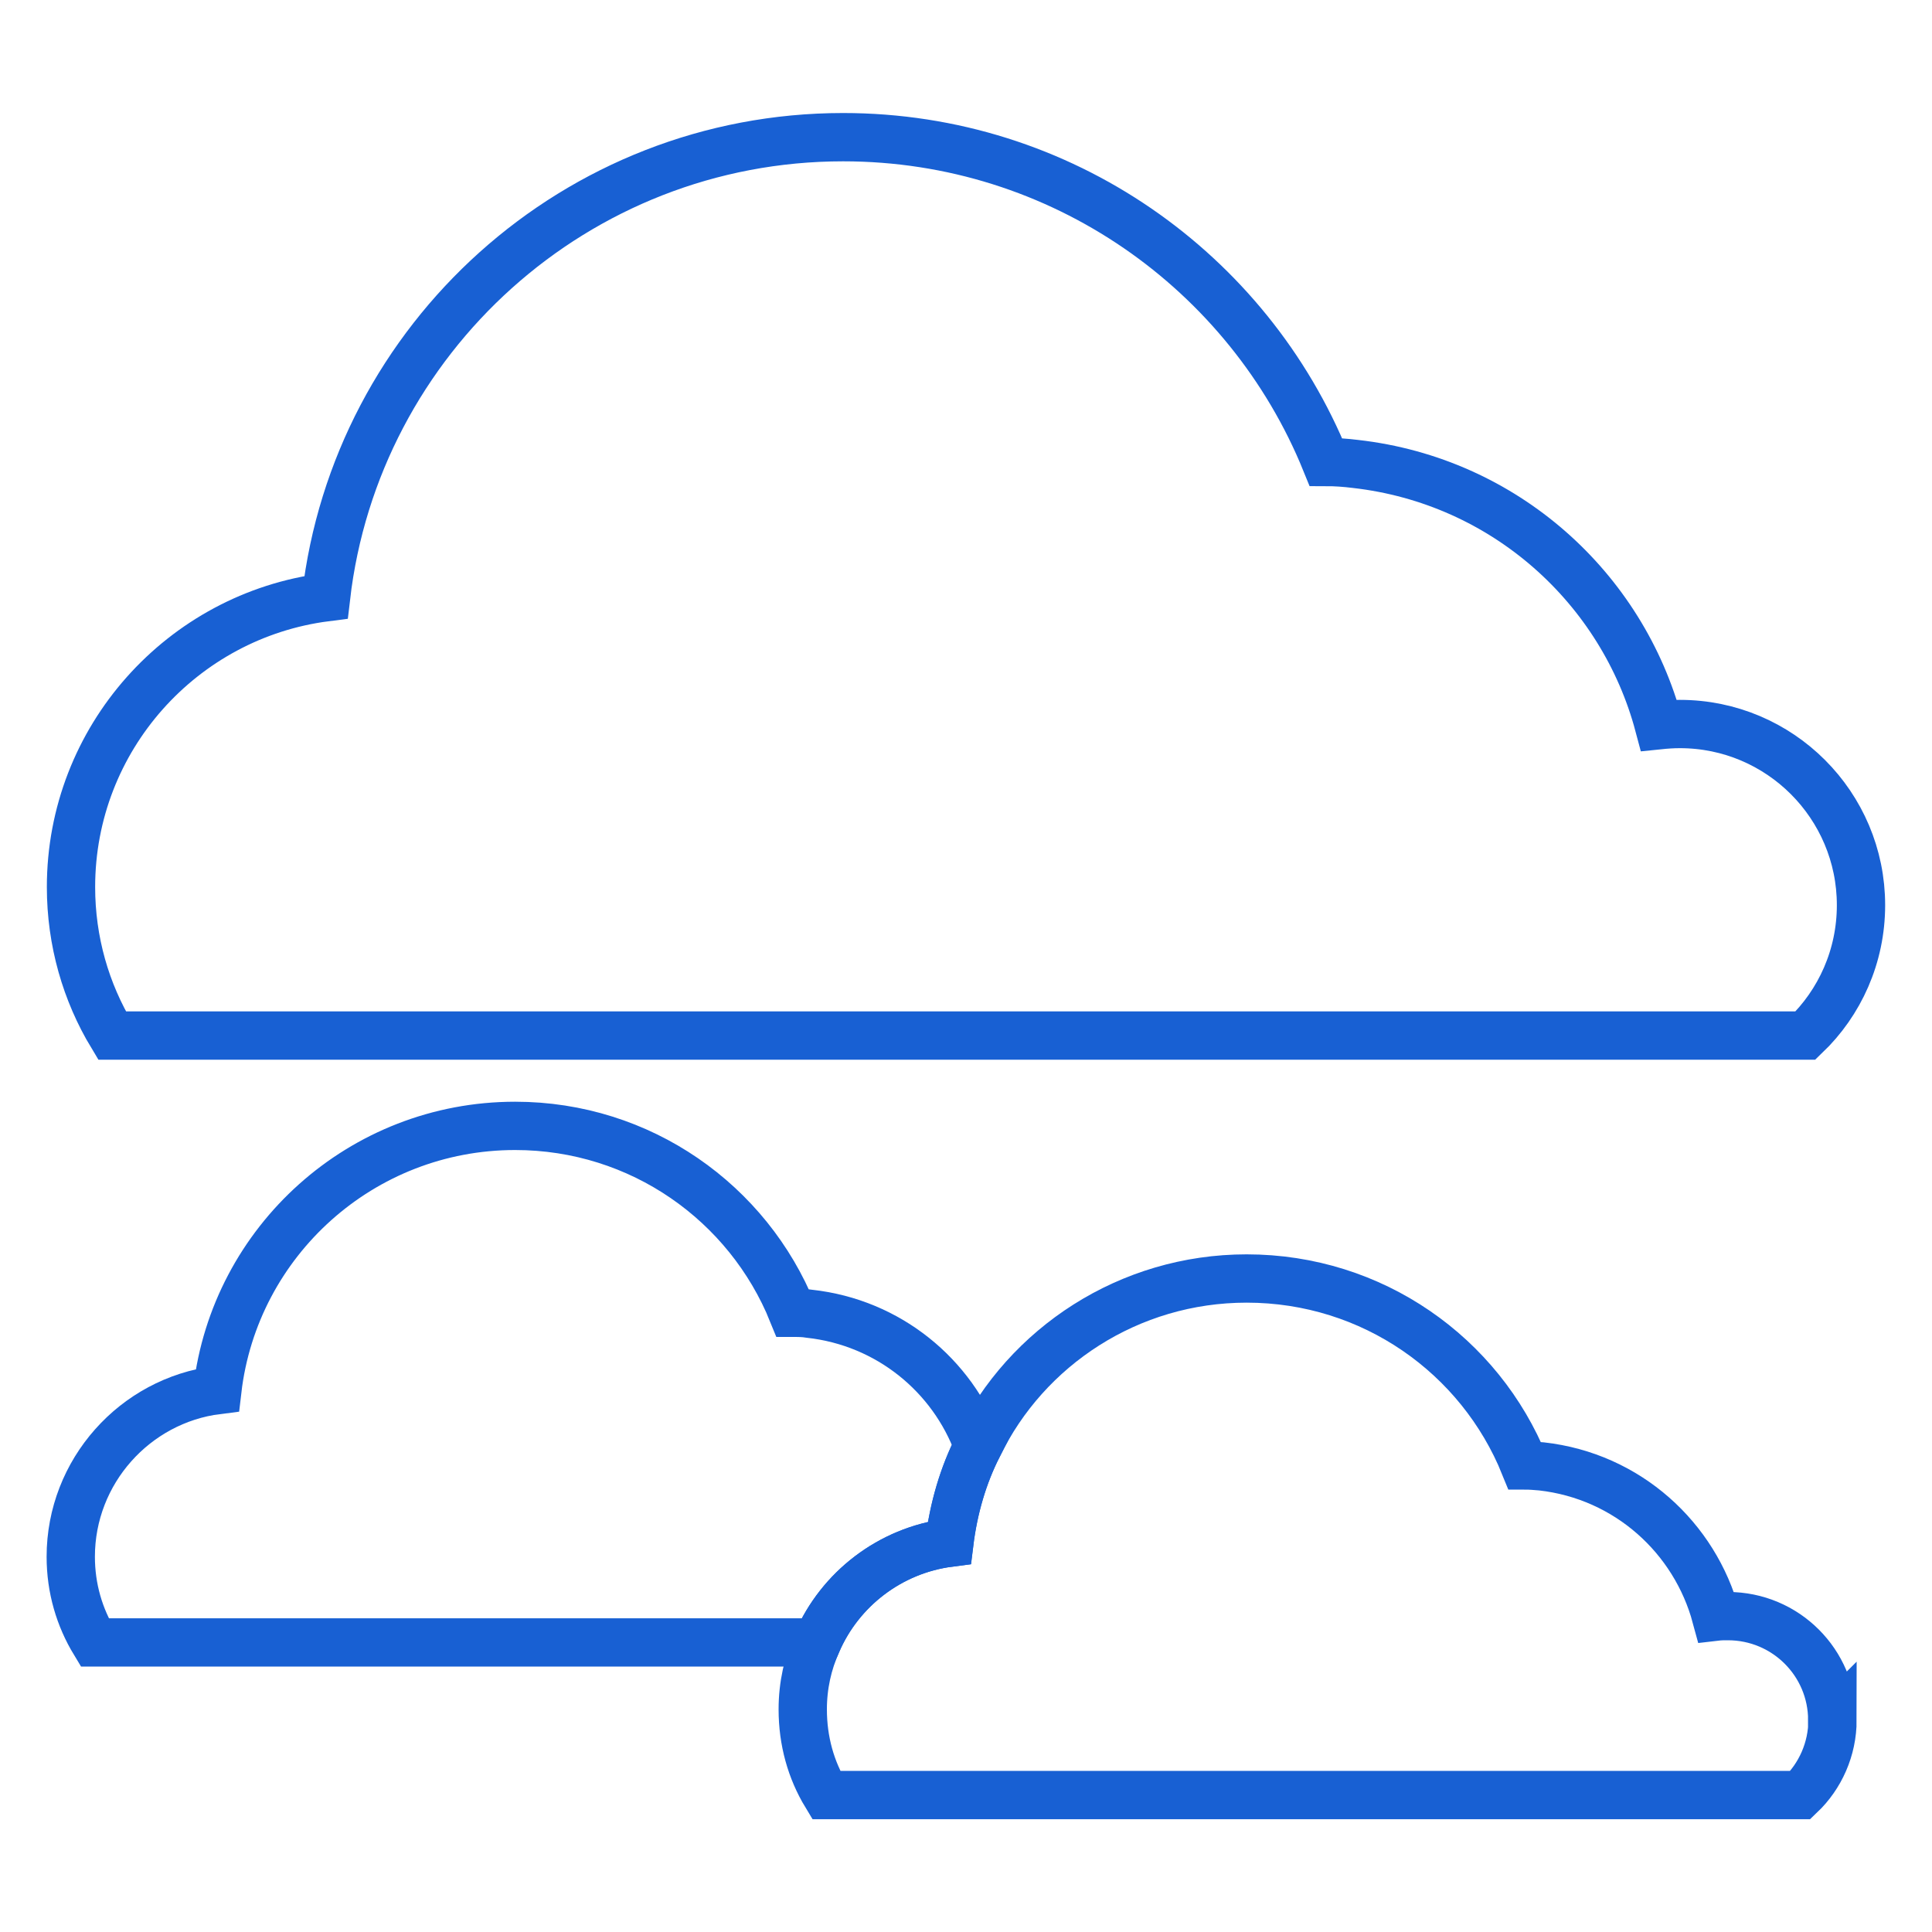
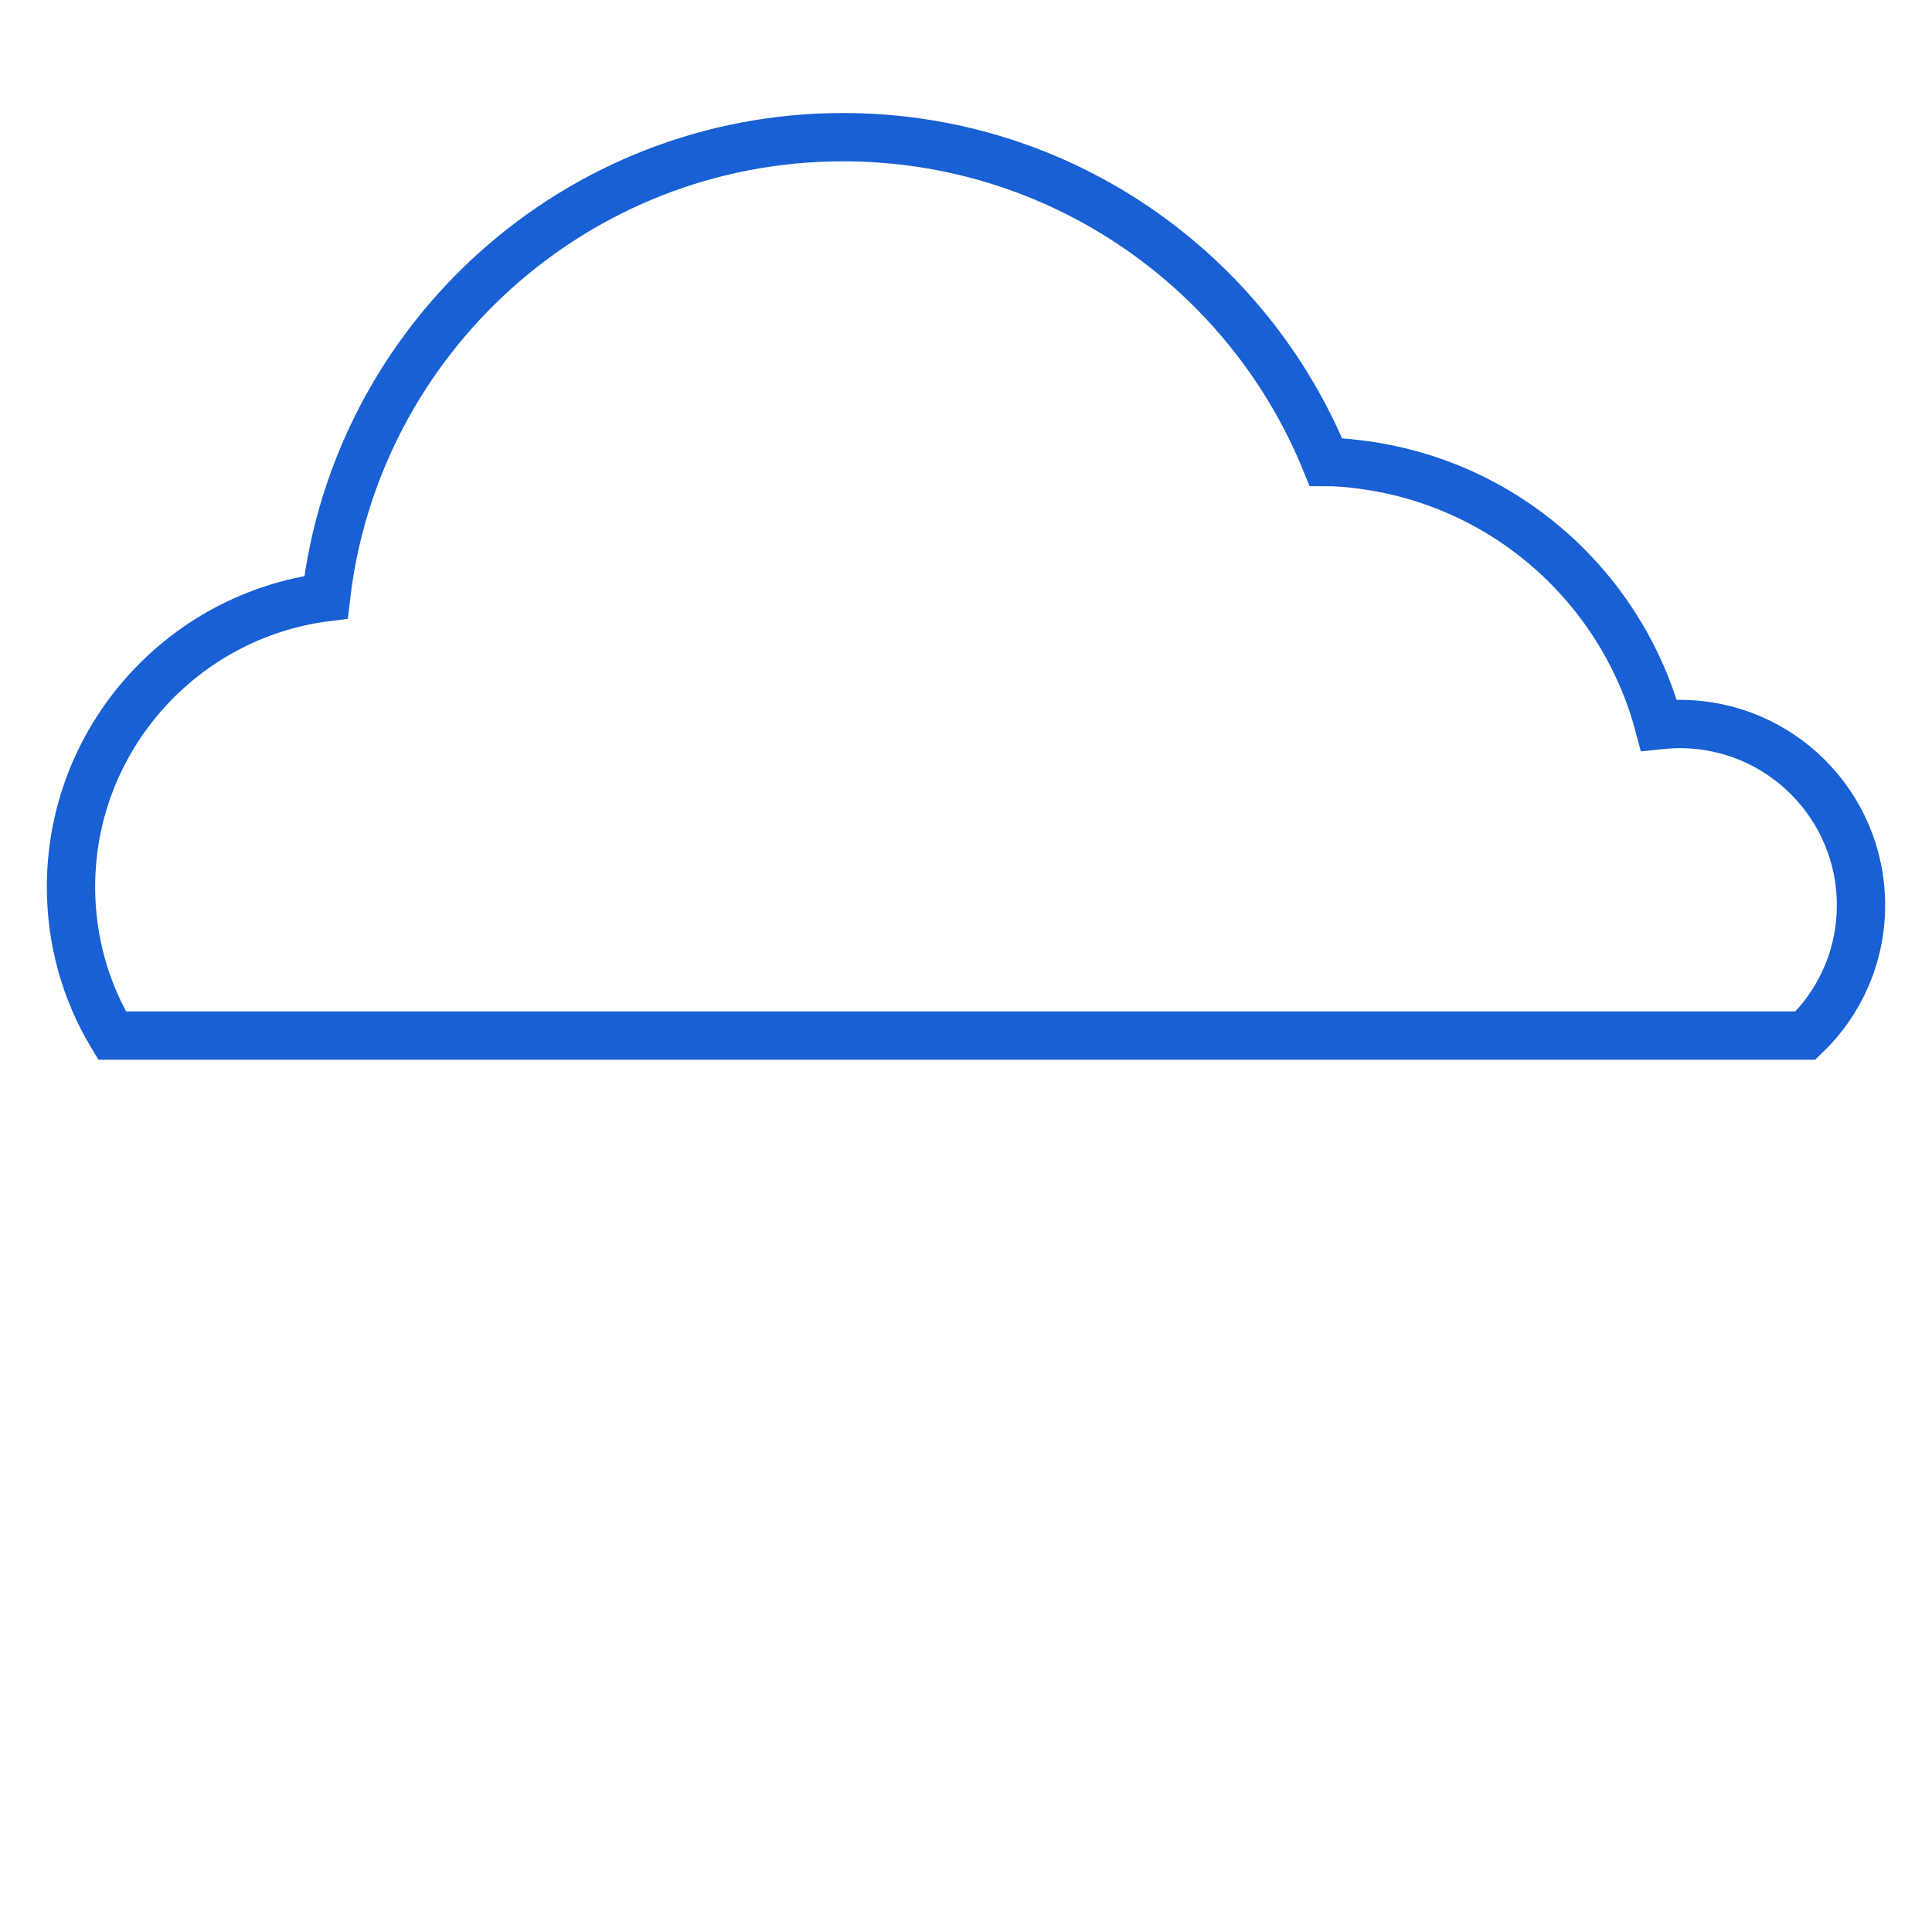
<svg xmlns="http://www.w3.org/2000/svg" id="Layer_1" data-name="Layer 1" viewBox="0 0 80 80">
  <defs>
    <style>
      .cls-1 {
        fill: none;
        stroke: #1860d3;
        stroke-miterlimit: 10;
        stroke-width: 2px;
      }
    </style>
  </defs>
  <path class="cls-1" d="M77.06,37.48c0,2.12-.88,4.04-2.3,5.4H4.64c-1.08-1.79-1.7-3.9-1.7-6.15,0-6.15,4.61-11.24,10.56-12,1.24-10.71,10.36-19.05,21.41-19.05,9.05,0,16.79,5.57,19.99,13.45,.4,0,.82,.03,1.22,.08,6.2,.7,11.06,5.15,12.57,10.82,.29-.03,.57-.05,.87-.05,4.14,0,7.5,3.36,7.5,7.5Z" />
-   <path class="cls-1" d="M40.51,59.86c-.63,1.23-1.02,2.6-1.2,4.02-2.47,.32-4.53,1.93-5.48,4.13H3.92c-.63-1.04-.99-2.24-.99-3.55,0-3.53,2.66-6.47,6.07-6.9,.72-6.16,5.97-10.94,12.33-10.94,5.2,0,9.65,3.19,11.49,7.74,.23,0,.47,0,.7,.04,3.28,.36,5.92,2.56,6.98,5.46Z" />
-   <path class="cls-1" d="M75.88,71.22c0,1.21-.51,2.33-1.33,3.11H34.21c-.63-1.04-.97-2.24-.97-3.55,0-.99,.21-1.92,.59-2.77,.95-2.2,3.02-3.81,5.48-4.13,.17-1.42,.57-2.79,1.2-4.02,1.99-4.1,6.24-6.92,11.11-6.92,5.22,0,9.67,3.19,11.51,7.74,.23,0,.46,.02,.7,.04,3.57,.4,6.35,2.96,7.23,6.22,.17-.02,.32-.02,.49-.02,2.39,0,4.32,1.93,4.32,4.31Z" />
</svg>